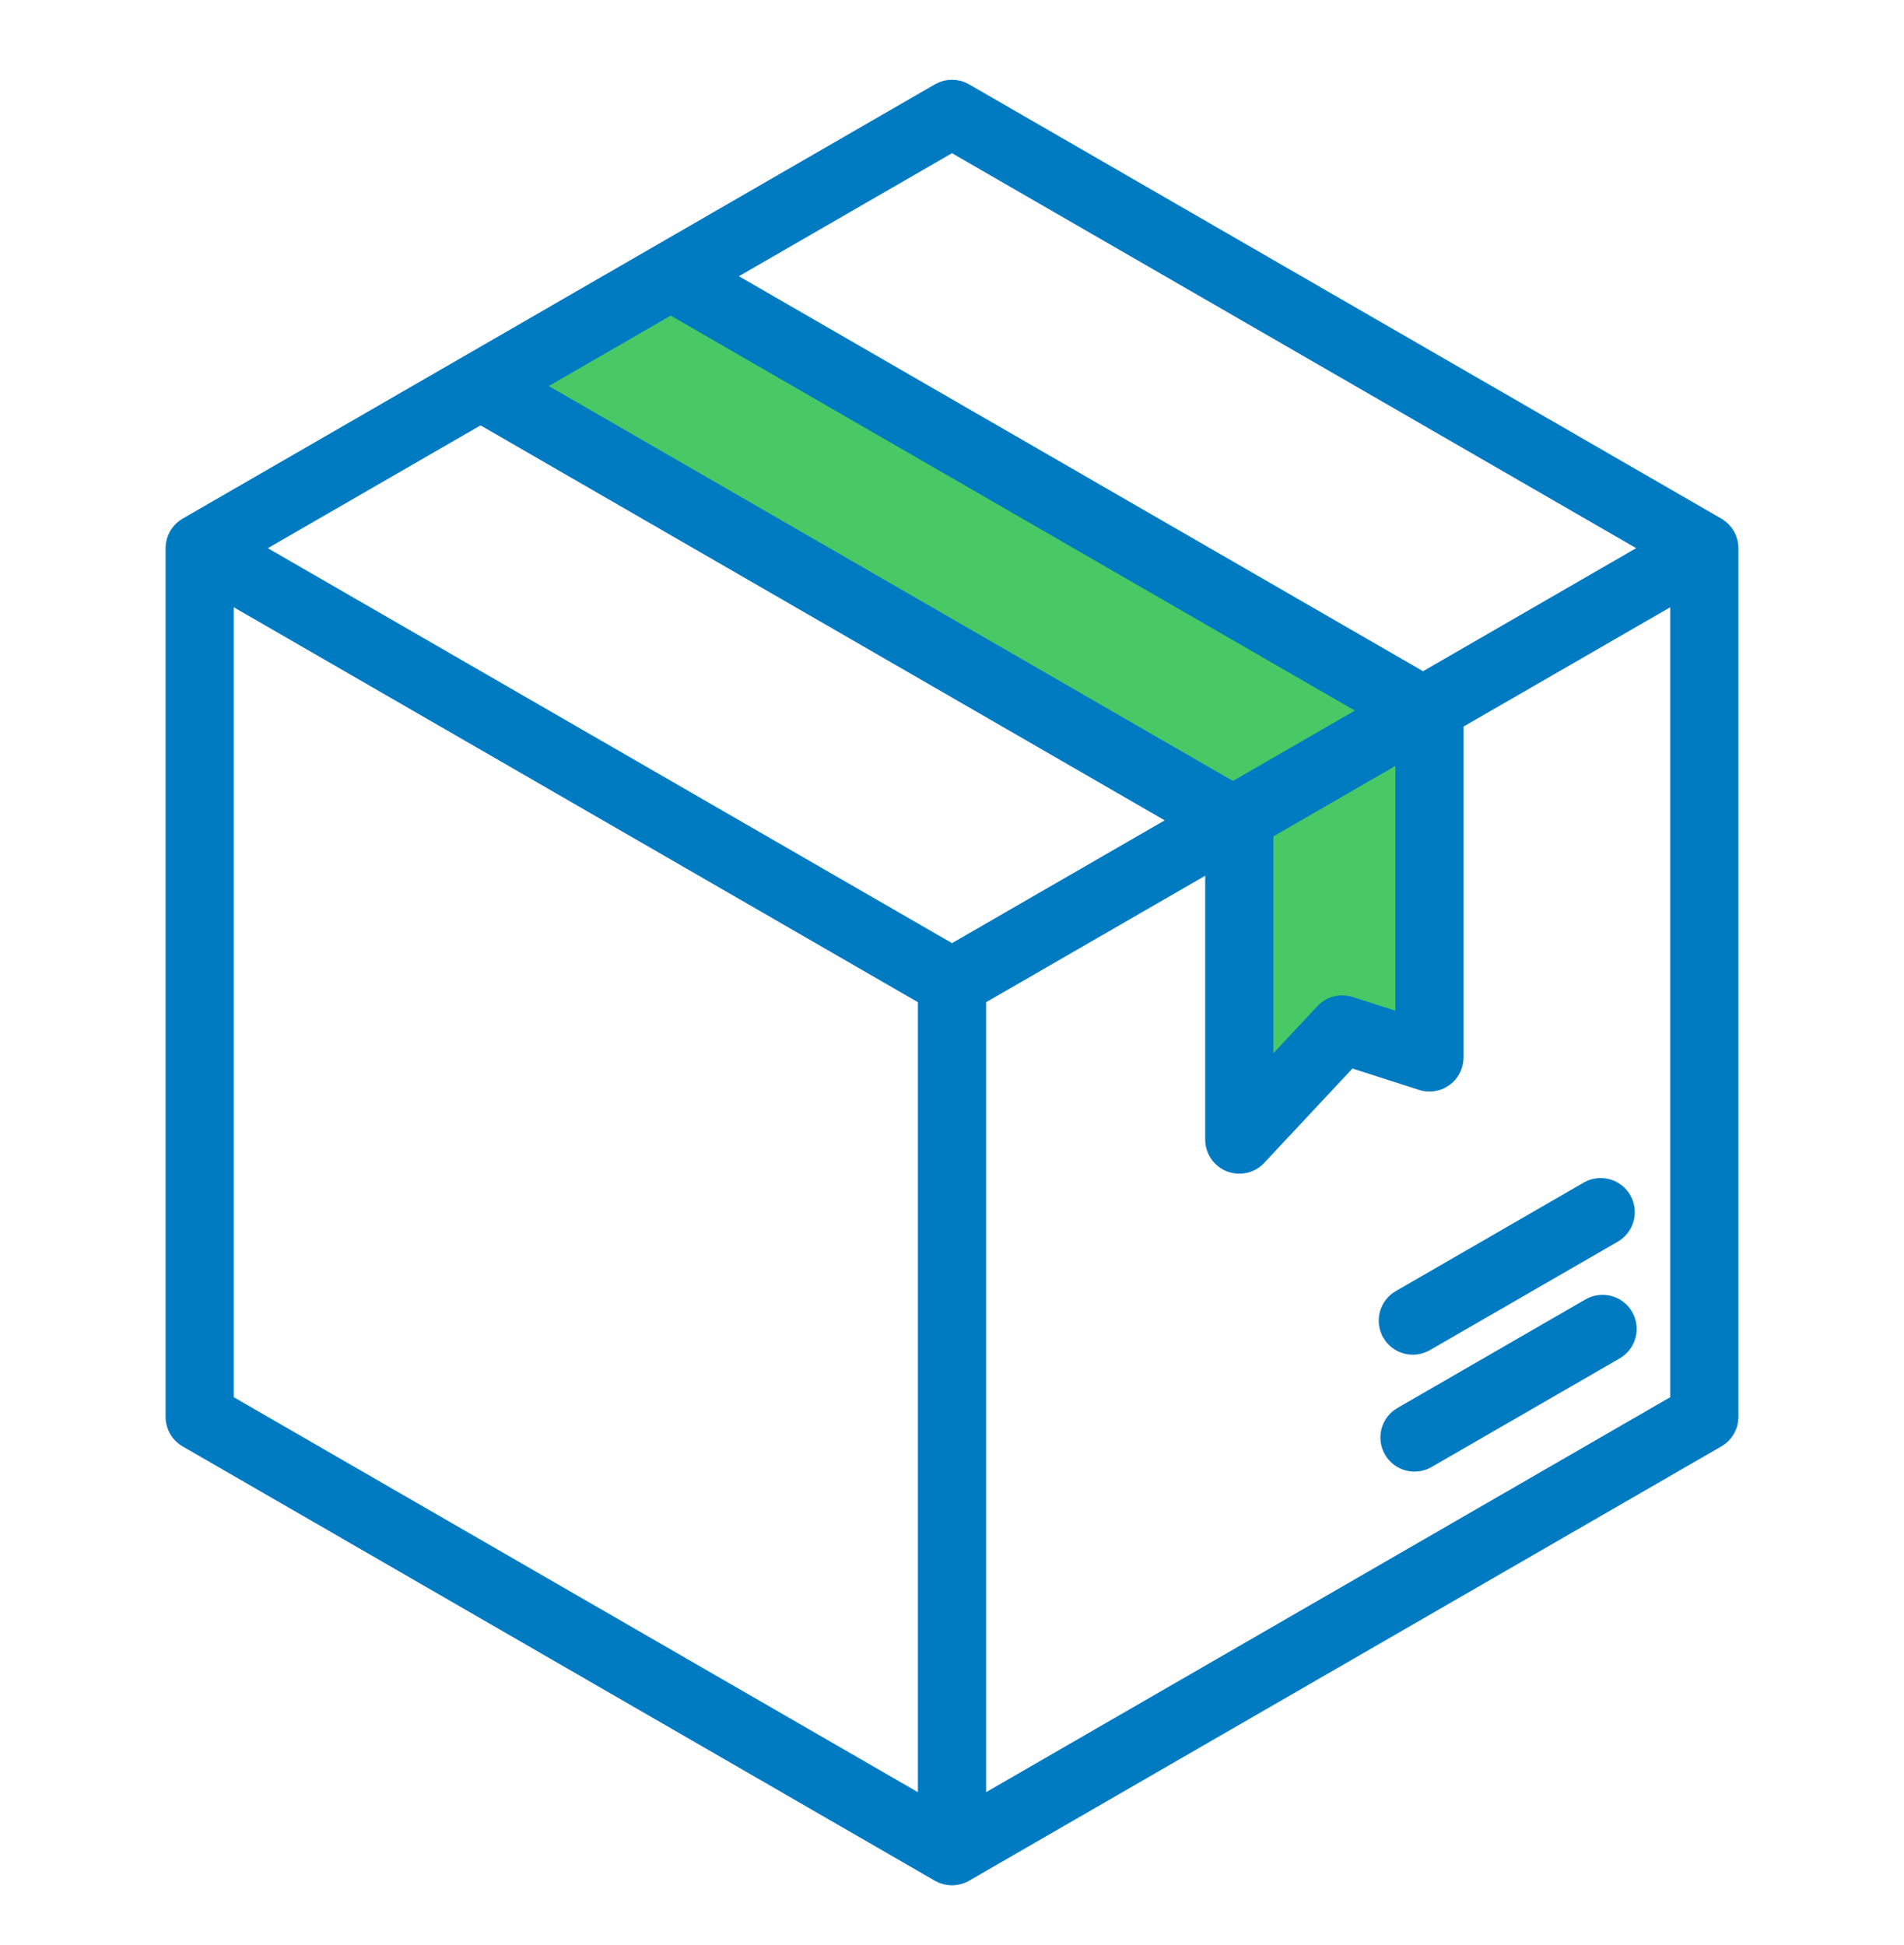
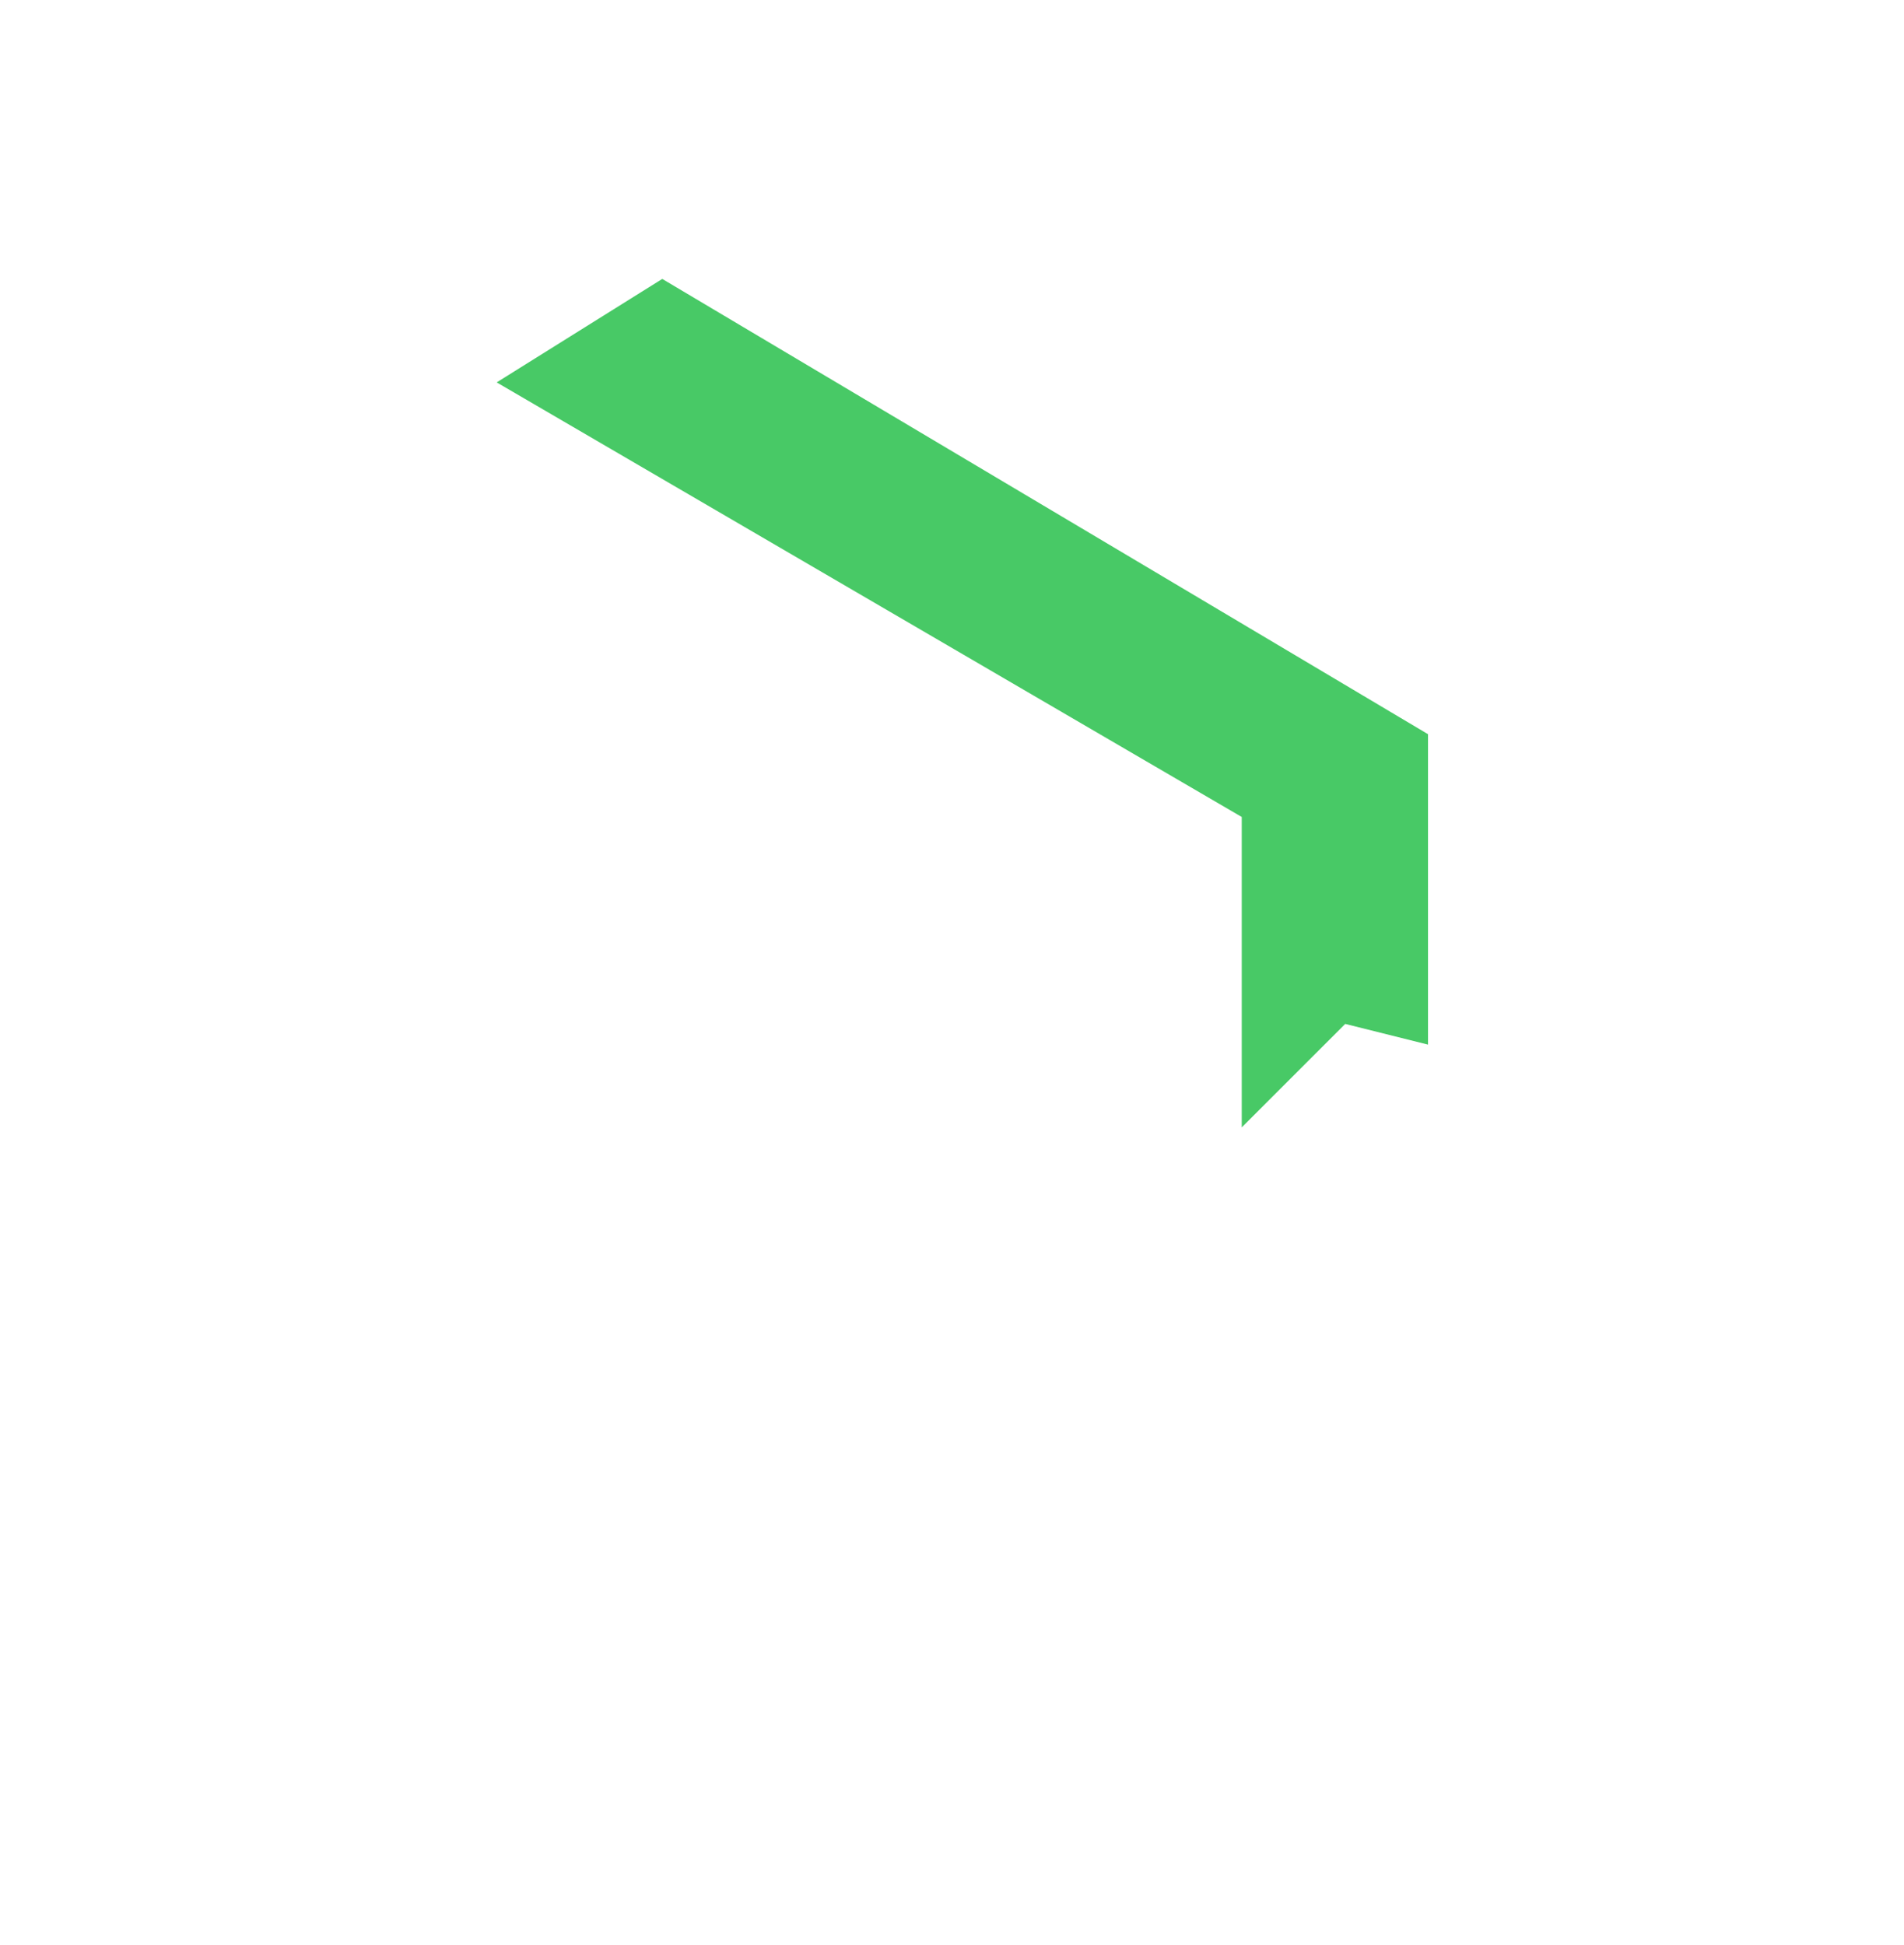
<svg xmlns="http://www.w3.org/2000/svg" width="46" height="47" viewBox="0 0 46 47" fill="none">
  <path d="M30 19.739L12 9.239L16 6.739L34.5 17.739V25.239L32.5 24.739L30 27.239V19.739Z" fill="#48C966" />
-   <path d="M4.25 13.24C4.25 13.216 4.251 13.193 4.254 13.17C4.254 13.168 4.255 13.167 4.255 13.166C4.258 13.145 4.262 13.124 4.268 13.103C4.269 13.097 4.271 13.092 4.272 13.086C4.277 13.069 4.283 13.053 4.29 13.036C4.292 13.03 4.294 13.025 4.296 13.02C4.305 12.998 4.315 12.978 4.326 12.958C4.338 12.938 4.35 12.919 4.364 12.901C4.368 12.896 4.372 12.892 4.375 12.887C4.386 12.873 4.398 12.86 4.41 12.848C4.414 12.843 4.418 12.839 4.422 12.835C4.437 12.82 4.453 12.806 4.47 12.793C4.471 12.792 4.472 12.791 4.474 12.79C4.492 12.776 4.512 12.763 4.532 12.751C4.533 12.75 4.535 12.749 4.536 12.748L22.713 2.254C22.8 2.203 22.899 2.177 23 2.177C23.101 2.177 23.2 2.203 23.287 2.254L41.464 12.748C41.465 12.749 41.467 12.75 41.468 12.751C41.488 12.763 41.508 12.776 41.526 12.79C41.528 12.791 41.529 12.792 41.531 12.794C41.547 12.807 41.562 12.82 41.577 12.835C41.582 12.839 41.586 12.844 41.59 12.848C41.602 12.86 41.614 12.873 41.624 12.887C41.628 12.892 41.632 12.896 41.636 12.901C41.664 12.938 41.687 12.977 41.704 13.019C41.706 13.025 41.708 13.03 41.71 13.036C41.717 13.052 41.723 13.069 41.727 13.086C41.729 13.091 41.731 13.097 41.732 13.103C41.737 13.123 41.742 13.144 41.745 13.166C41.745 13.167 41.745 13.168 41.745 13.169C41.748 13.193 41.75 13.216 41.75 13.24V13.245V34.233C41.75 34.334 41.724 34.433 41.673 34.52C41.623 34.608 41.55 34.68 41.463 34.73L23.287 45.225L23.282 45.227C23.262 45.239 23.241 45.249 23.219 45.258L23.215 45.26C23.195 45.267 23.175 45.274 23.155 45.28L23.138 45.284C23.121 45.288 23.104 45.292 23.086 45.294C23.08 45.295 23.074 45.297 23.068 45.297C23.023 45.303 22.977 45.303 22.932 45.297C22.926 45.297 22.92 45.295 22.914 45.294C22.896 45.292 22.879 45.288 22.862 45.284L22.845 45.28C22.824 45.274 22.804 45.267 22.785 45.26L22.78 45.258C22.759 45.249 22.738 45.239 22.717 45.227L22.712 45.225L4.537 34.73C4.449 34.68 4.377 34.608 4.326 34.52C4.276 34.433 4.25 34.334 4.25 34.233V13.245C4.25 13.243 4.25 13.242 4.25 13.24ZM23 23.076L28.639 19.821L11.61 9.989L5.971 13.245L23 23.076ZM33.962 18.073L30.515 20.063V26.08L32.01 24.481C32.084 24.402 32.179 24.345 32.285 24.318C32.39 24.291 32.501 24.294 32.604 24.327L33.962 24.762V18.073ZM33.233 17.169L16.204 7.337L12.758 9.327L29.787 19.158L33.233 17.169ZM23 3.413L17.352 6.674L34.381 16.506L40.029 13.244L23 3.413ZM40.603 14.239L35.109 17.41V25.549C35.109 25.639 35.088 25.728 35.047 25.809C35.006 25.89 34.947 25.959 34.874 26.012C34.801 26.066 34.716 26.101 34.627 26.115C34.538 26.13 34.446 26.123 34.36 26.095L32.6 25.531L30.36 27.926C30.282 28.01 30.18 28.069 30.067 28.094C29.955 28.119 29.838 28.11 29.73 28.068C29.623 28.026 29.532 27.952 29.467 27.857C29.402 27.762 29.367 27.649 29.367 27.534V20.726L23.574 24.071V43.734L40.603 33.902V14.239ZM22.426 43.734V24.07L5.397 14.239V33.902L22.426 43.734ZM33.677 35.019C33.714 35.084 33.764 35.141 33.824 35.187C33.884 35.233 33.952 35.267 34.025 35.286C34.098 35.306 34.174 35.311 34.249 35.301C34.323 35.291 34.395 35.267 34.461 35.229L39.005 32.605C39.137 32.529 39.233 32.404 39.272 32.257C39.312 32.11 39.291 31.953 39.215 31.821C39.139 31.69 39.013 31.593 38.866 31.554C38.719 31.515 38.563 31.535 38.431 31.611L33.887 34.235C33.755 34.311 33.659 34.436 33.619 34.583C33.58 34.73 33.601 34.887 33.677 35.019V35.019ZM33.636 32.195C33.674 32.26 33.724 32.317 33.784 32.363C33.844 32.409 33.912 32.443 33.985 32.462C34.058 32.482 34.134 32.487 34.209 32.477C34.283 32.467 34.355 32.442 34.42 32.405L38.965 29.781C39.095 29.704 39.189 29.579 39.227 29.433C39.266 29.287 39.245 29.131 39.169 29C39.094 28.87 38.97 28.774 38.824 28.734C38.678 28.694 38.523 28.713 38.391 28.787L33.847 31.411C33.715 31.487 33.619 31.612 33.579 31.759C33.54 31.906 33.56 32.063 33.636 32.194V32.195Z" fill="#007BC2" stroke="#007BC2" stroke-width="0.5" />
</svg>